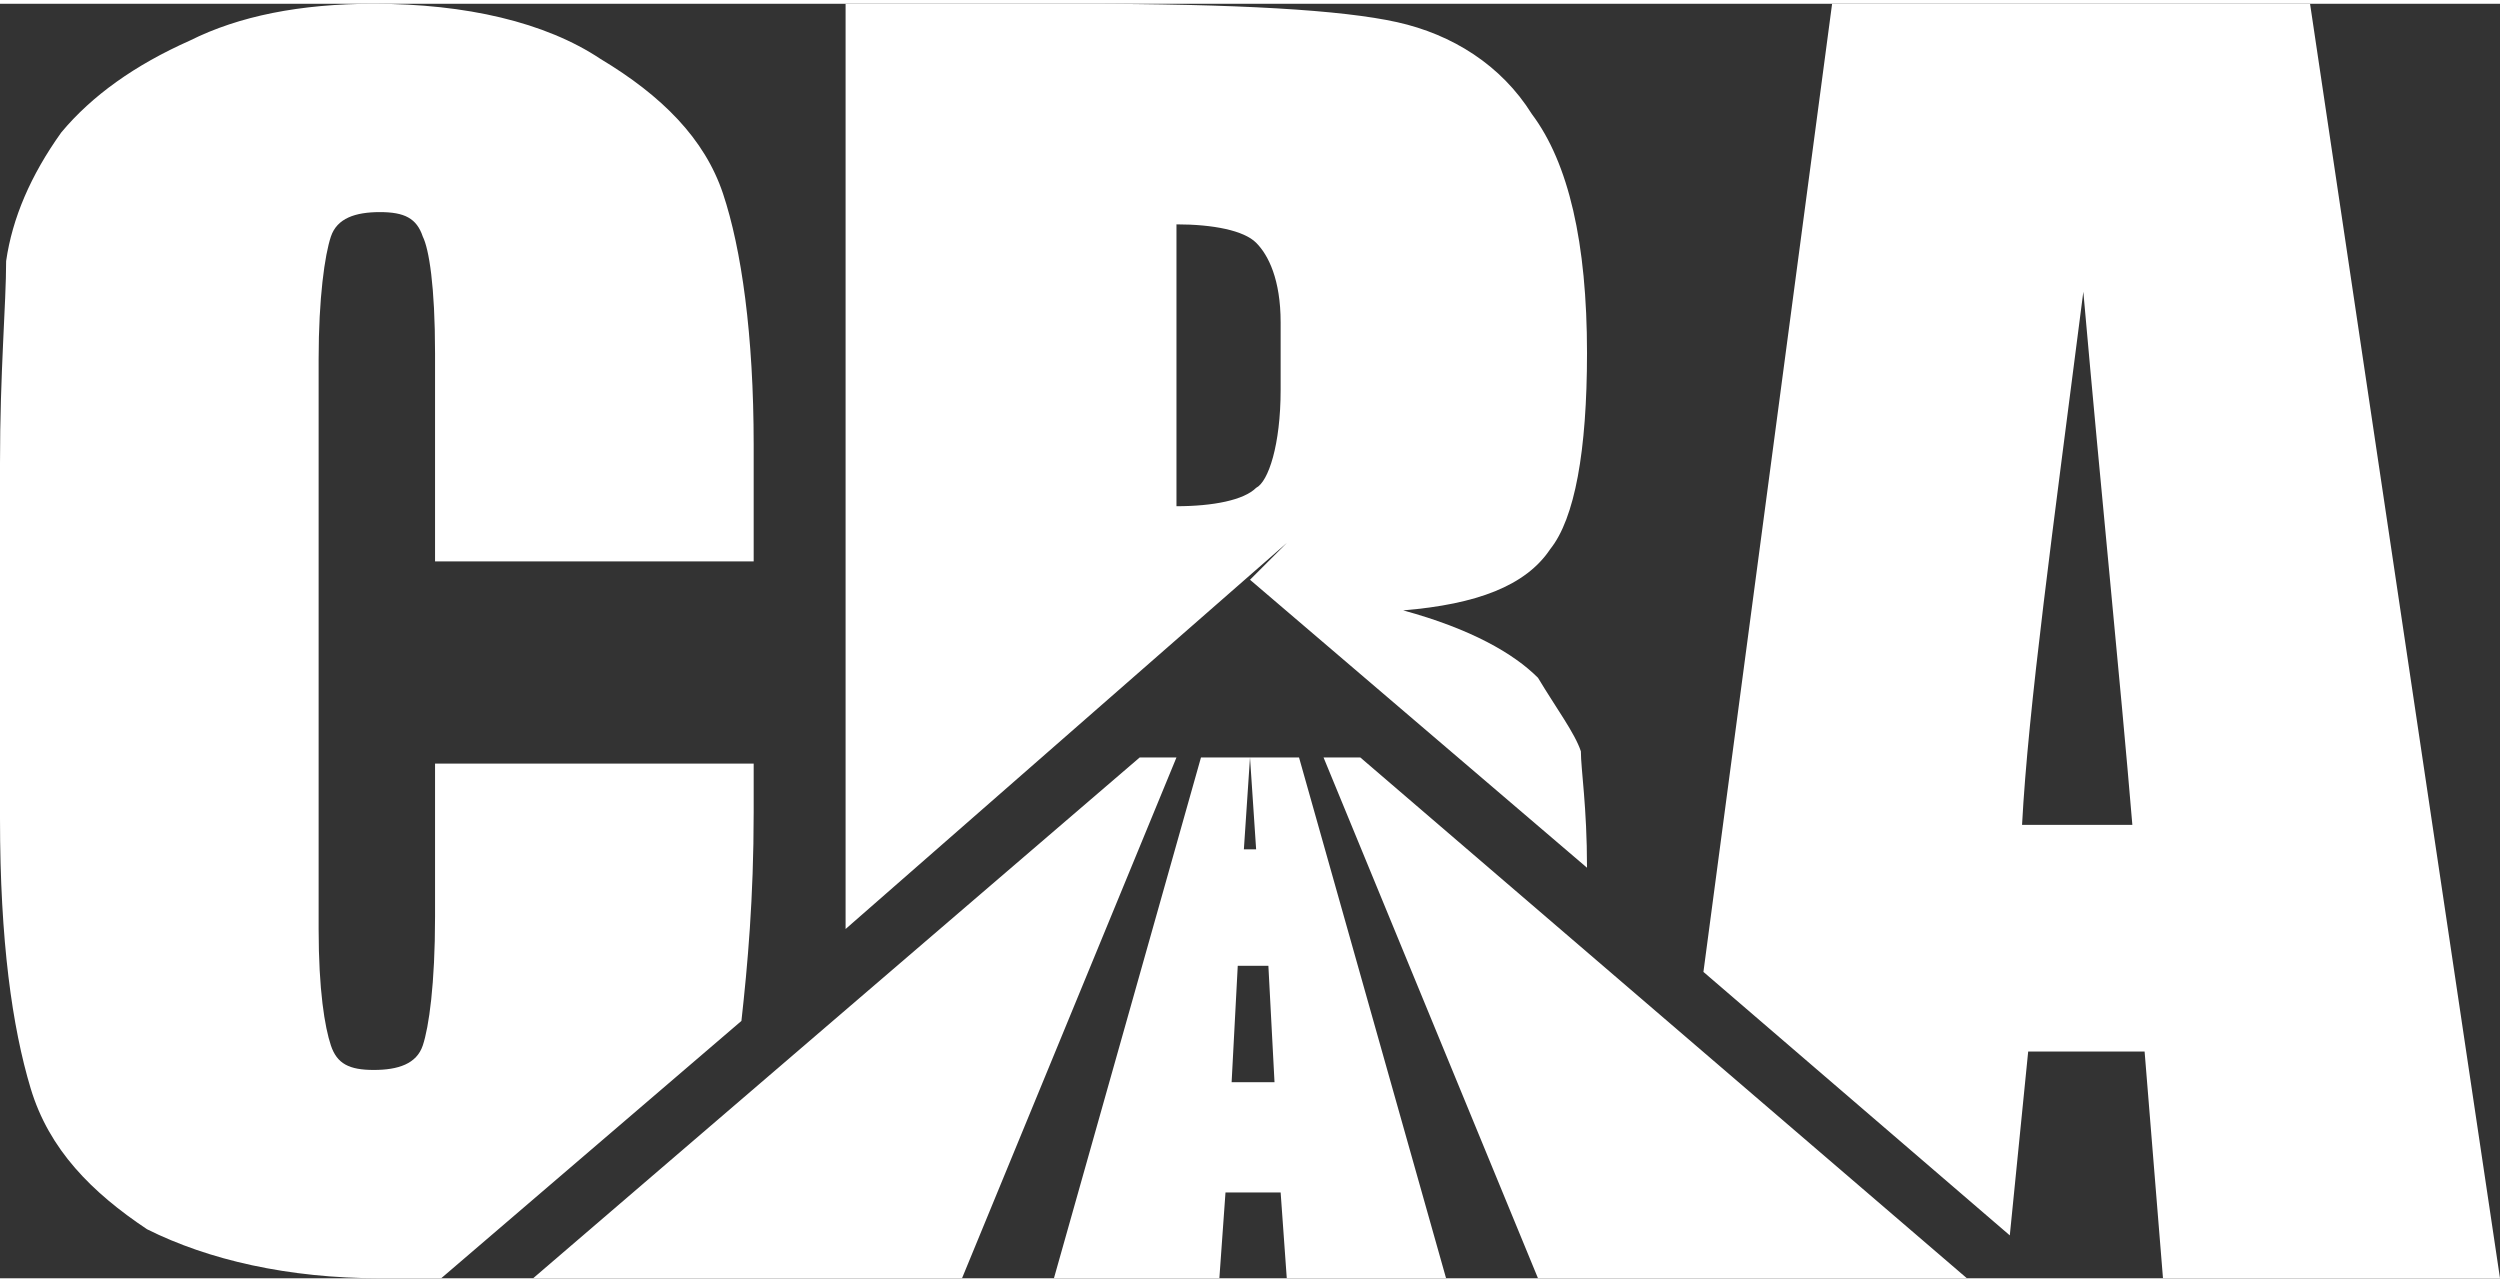
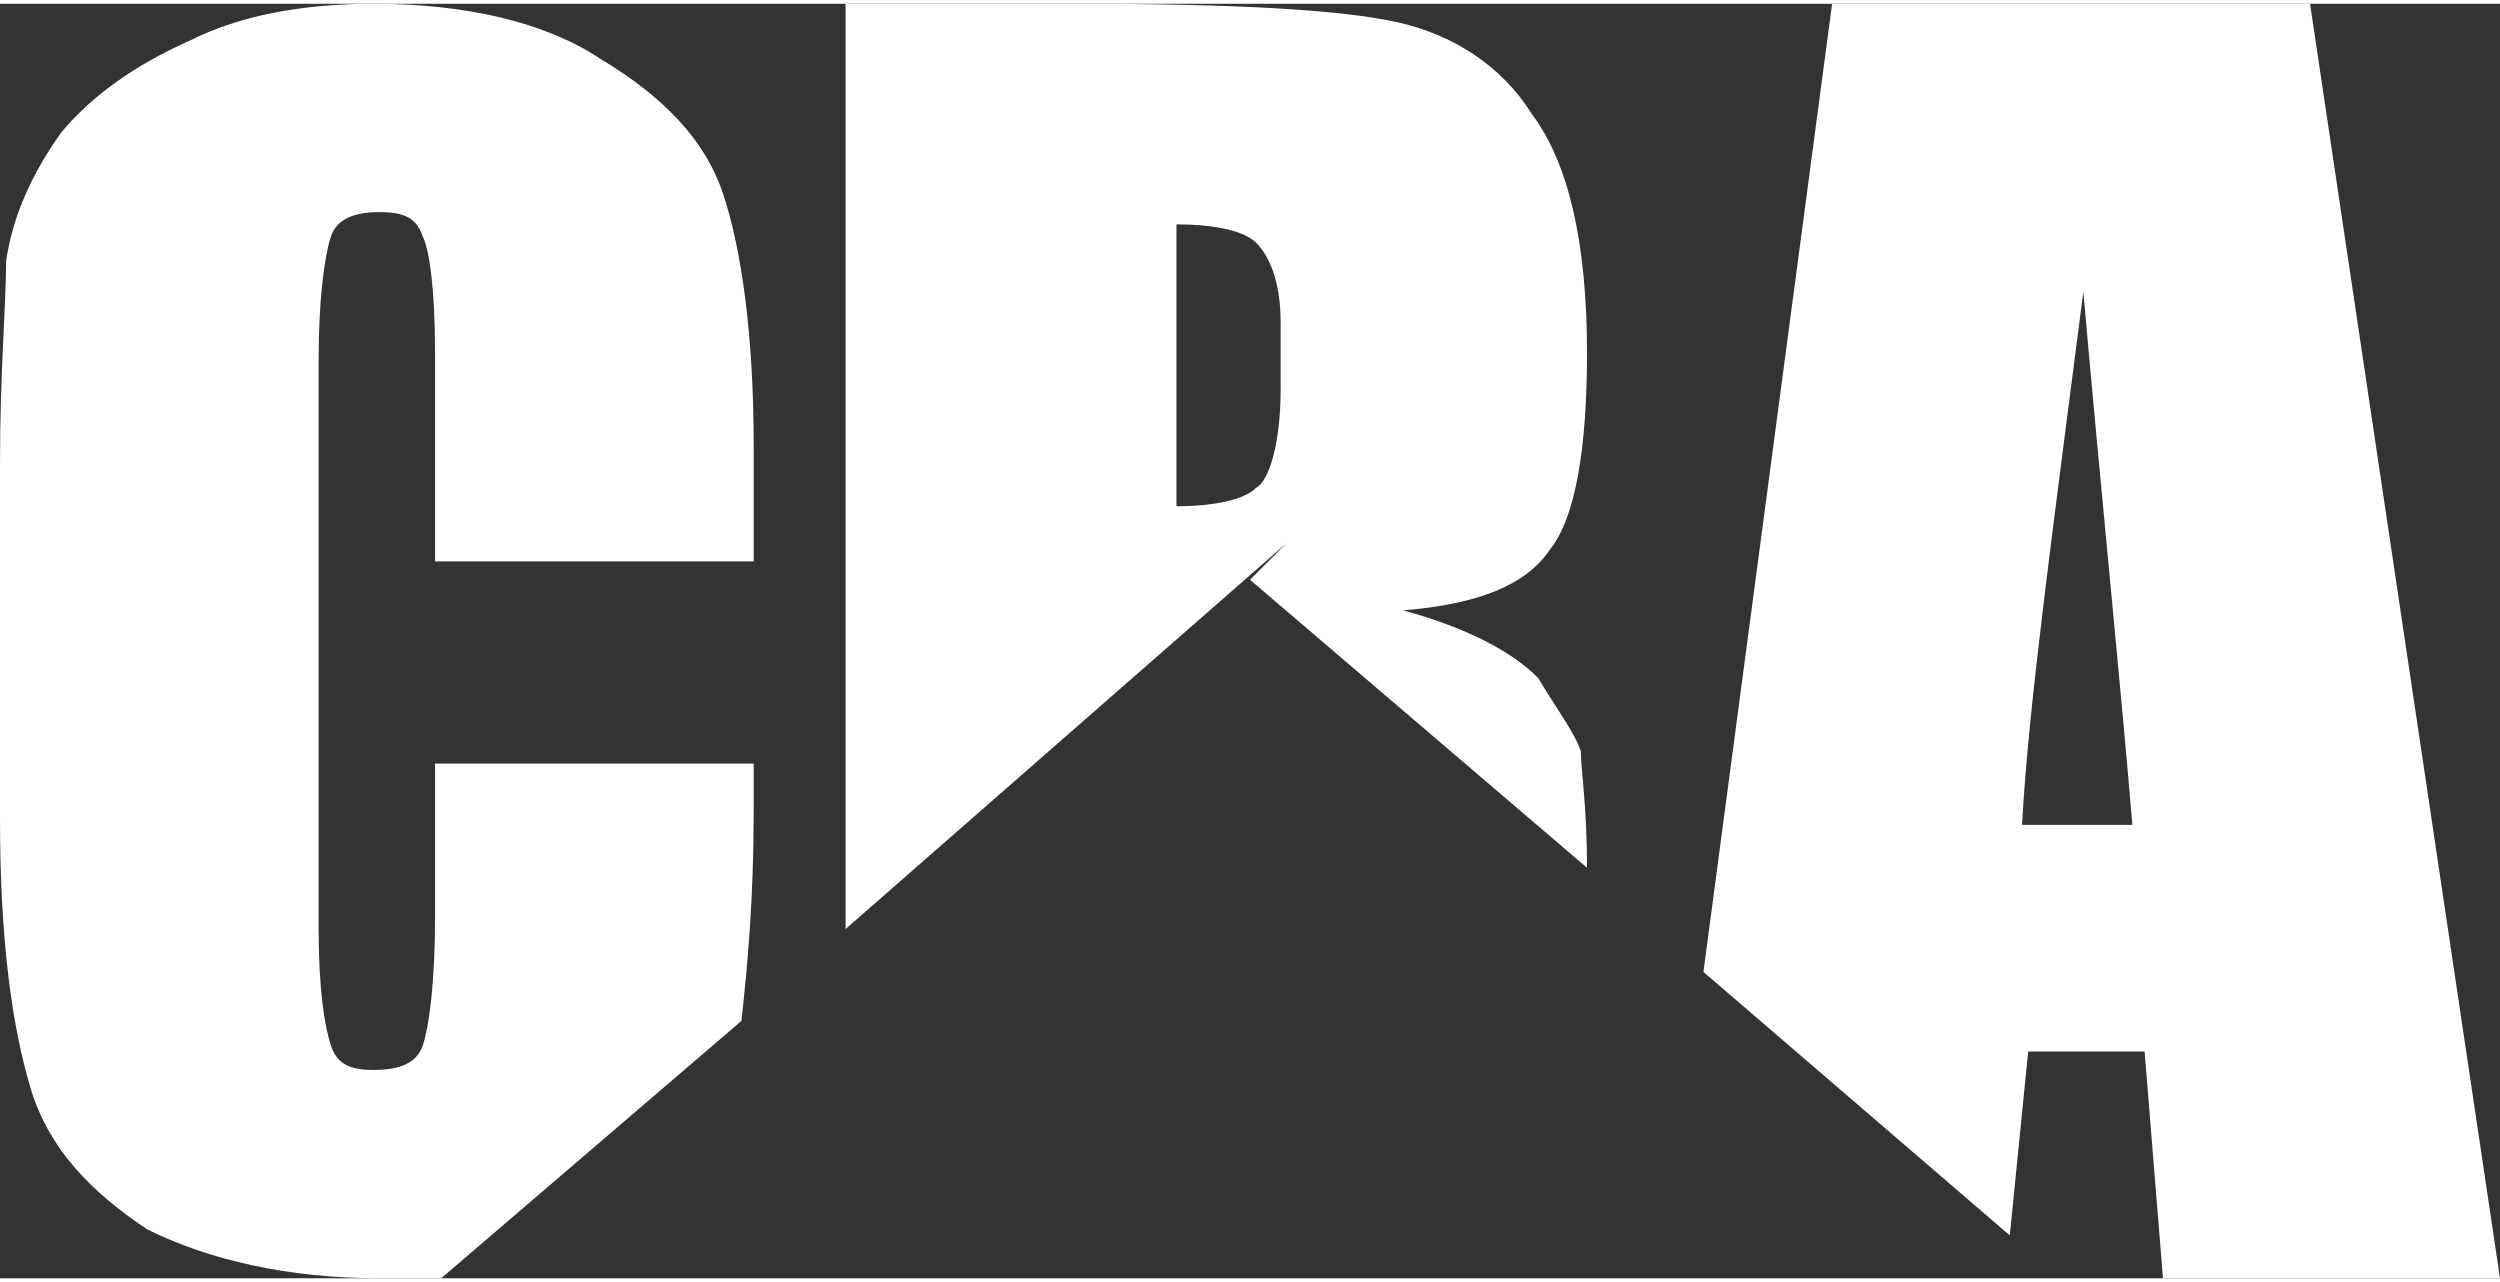
<svg xmlns="http://www.w3.org/2000/svg" xml:space="preserve" width="78px" height="40px" version="1.1" style="shape-rendering:geometricPrecision; text-rendering:geometricPrecision; image-rendering:optimizeQuality; fill-rule:evenodd; clip-rule:evenodd" viewBox="0 0 4.08 2.08">
  <rect x="0" y="0" width="4.08" height="2.08" fill="#333333" stroke="none" />
  <defs>
    <style type="text/css">
   
    .fil1 {fill:white}
    .fil0 {fill:white;fill-rule:nonzero}
   
  </style>
  </defs>
  <g id="Camada_x0020_1">
    <path class="fil0" d="M1.23 0.91l-0.52 0 0 -0.34c0,-0.11 -0.01,-0.17 -0.02,-0.19 -0.01,-0.03 -0.03,-0.04 -0.07,-0.04 -0.04,0 -0.07,0.01 -0.08,0.04 -0.01,0.03 -0.02,0.1 -0.02,0.2l0 0.93c0,0.1 0.01,0.16 0.02,0.19 0.01,0.03 0.03,0.04 0.07,0.04 0.04,0 0.07,-0.01 0.08,-0.04 0.01,-0.03 0.02,-0.1 0.02,-0.21l0 -0.25 0.52 0 0 0.08c0,0.14 -0.01,0.25 -0.02,0.34l-0.49 0.42c-0.03,0 -0.06,0 -0.1,0 -0.15,0 -0.28,-0.03 -0.38,-0.08 -0.09,-0.06 -0.16,-0.13 -0.19,-0.23 -0.03,-0.1 -0.05,-0.24 -0.05,-0.44l0 -0.58c0,-0.15 0.01,-0.26 0.01,-0.33 0.01,-0.07 0.04,-0.14 0.09,-0.21 0.05,-0.06 0.12,-0.11 0.21,-0.15 0.08,-0.04 0.18,-0.06 0.3,-0.06 0.15,0 0.28,0.03 0.37,0.09 0.1,0.06 0.17,0.13 0.2,0.22 0.03,0.09 0.05,0.23 0.05,0.41l0 0.19zm2.25 0.43c-0.02,-0.24 -0.05,-0.53 -0.08,-0.87 -0.05,0.39 -0.09,0.68 -0.1,0.87l0.18 0zm0.29 -1.34l0.31 2.08 -0.55 0 -0.03 -0.37 -0.19 0 -0.03 0.3 -0.5 -0.43 0.21 -1.58 0.78 0zm-1.85 0.36l0 0.46c0.06,0 0.11,-0.01 0.13,-0.03 0.02,-0.01 0.04,-0.07 0.04,-0.16l0 -0.11c0,-0.07 -0.02,-0.11 -0.04,-0.13 -0.02,-0.02 -0.07,-0.03 -0.13,-0.03zm-0.54 -0.36l0.38 0c0.26,0 0.43,0.01 0.52,0.03 0.09,0.02 0.17,0.07 0.22,0.15 0.06,0.08 0.09,0.21 0.09,0.39 0,0.16 -0.02,0.27 -0.06,0.32 -0.04,0.06 -0.12,0.09 -0.24,0.1 0.11,0.03 0.18,0.07 0.22,0.11 0.03,0.05 0.06,0.09 0.07,0.12 0,0.03 0.01,0.09 0.01,0.19l-0.55 -0.47 0.06 -0.06 -0.72 0.63 0 -1.51z" />
-     <path class="fil1" d="M0.87 2.08l0.7 0 0.35 -0.85 -0.06 0 -0.99 0.85zm2.34 0l-0.7 0 -0.35 -0.85 0.06 0 0.99 0.85z" />
-     <path class="fil1" d="M1.72 2.08l0.27 0 0.01 -0.14 0.09 0 0.01 0.14 0.26 0 -0.24 -0.85 -0.04 0 -0.04 0 0.01 0.15 -0.02 0 0.01 -0.15 -0.03 0 -0.05 0 -0.24 0.85zm0.35 -0.51l0.01 0.19 -0.07 0 0.01 -0.19 0.05 0z" />
  </g>
</svg>